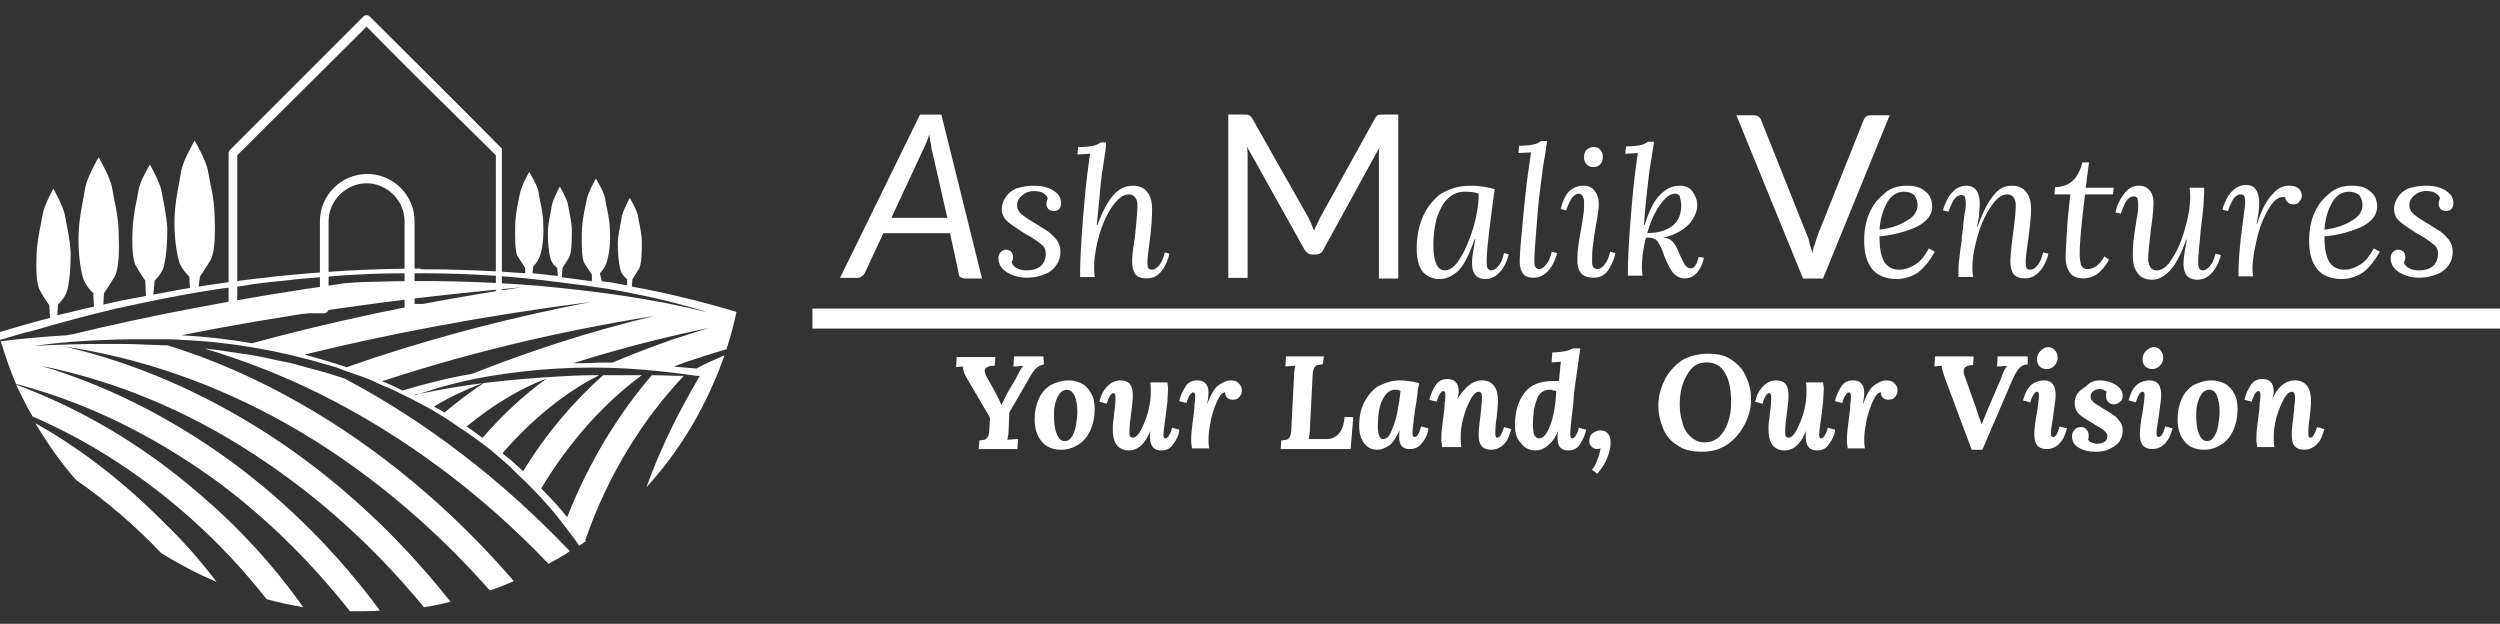
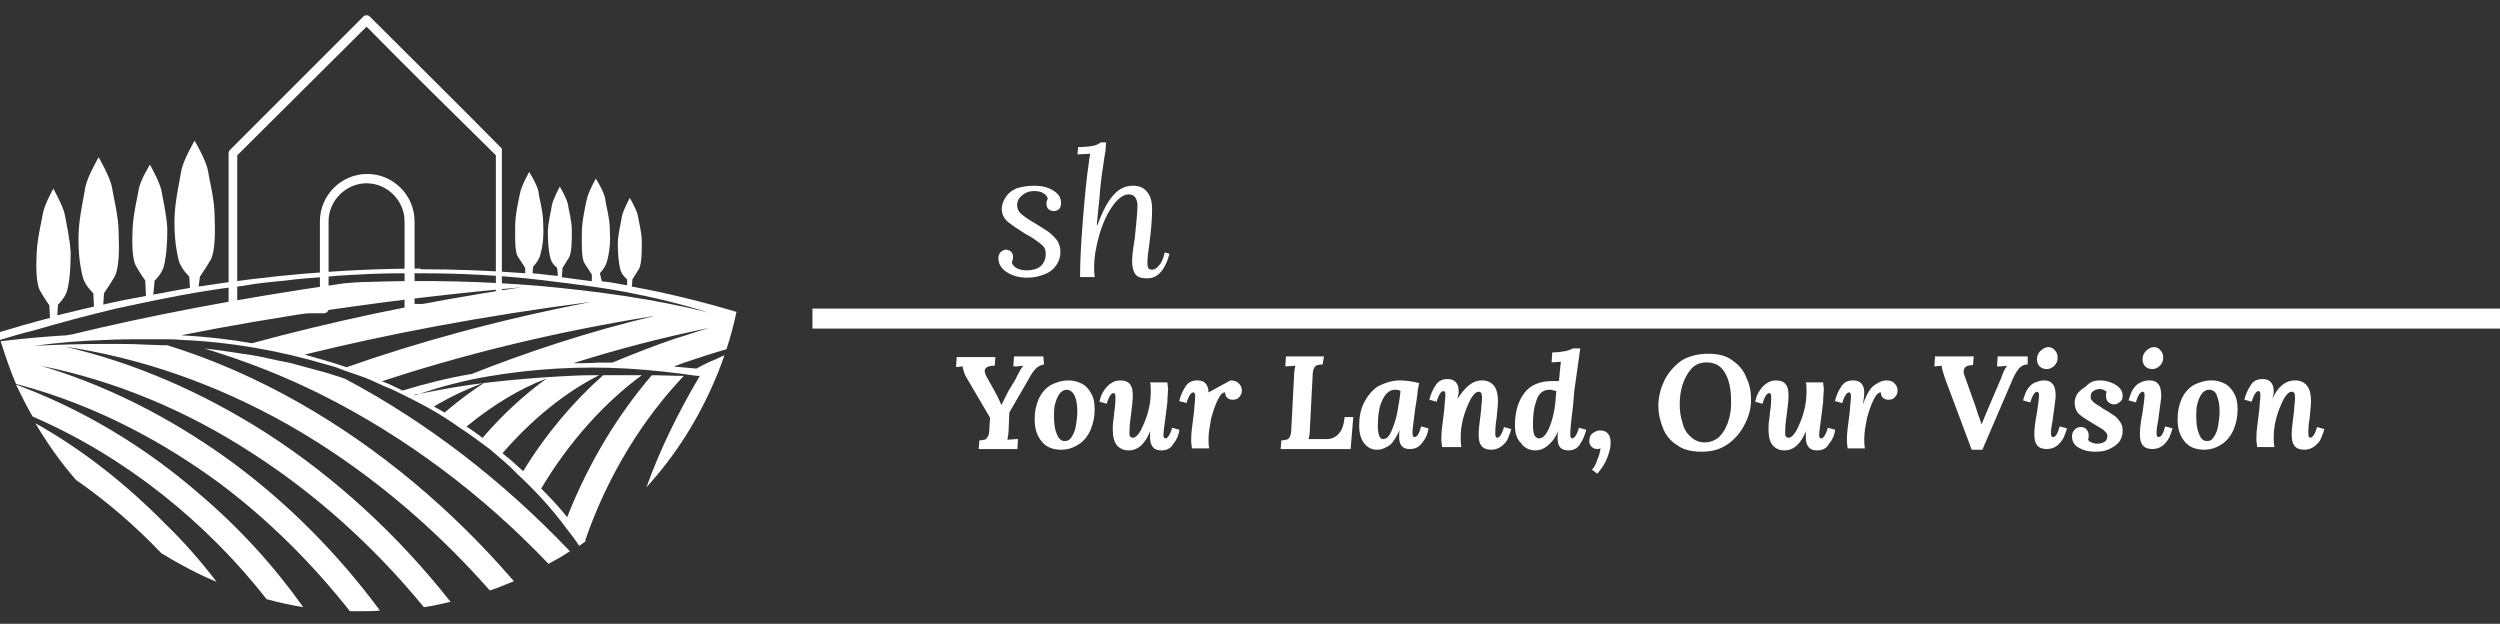
<svg xmlns="http://www.w3.org/2000/svg" xmlns:xlink="http://www.w3.org/1999/xlink" id="Layer_1" x="0" y="0" viewBox="0 0 375.1 93.6" xml:space="preserve">
  <rect x="0" y="0" width="375.1" height="93.6" fill="#333333" stroke="none" />
  <style>.st3{fill:#fff}.st4{fill:transparent}.st10,.st8{fill:#fff}</style>
  <defs>
    <path id="SVGID_1_" fill="#000" d="M34.3 2.3h41v45h-41z" />
  </defs>
  <clipPath id="SVGID_00000021085442614056257180000017817863025516336518_" fill="#000">
    <use xlink:href="#SVGID_1_" style="overflow:visible" />
  </clipPath>
  <g style="clip-path:url(#SVGID_00000021085442614056257180000017817863025516336518_)">
    <path d="M75 47H61.4c-.4 0-.7-.3-.7-.7V33.2c0-3.1-2.6-5.7-5.7-5.7s-5.7 2.6-5.7 5.7v13.1c0 .4-.3.7-.7.7H35c-.4 0-.7-.3-.7-.7V23c0-.2.1-.4.2-.5l20-20c.3-.3.7-.3 1 0 6.7 6.7 13.4 13.3 20 20 .1.1.2.3.2.5v23.3c0 .4-.3.7-.7.7m-12.9-1.4h12.3V23.3C67.9 16.9 61.4 10.5 55 4L35.6 23.3v22.3H48V33.2c0-3.9 3.2-7.1 7.1-7.1s7.1 3.2 7.1 7.1v12.4z" style="fill:#fff" />
  </g>
  <defs>
    <path id="SVGID_00000055682476177713528000000010286268470575803283_" fill="#000" d="M-.4 25h110.9v67.1H-.4z" />
  </defs>
  <clipPath id="SVGID_00000096033045945708982580000009206489932774242995_" fill="#000">
    <use xlink:href="#SVGID_00000055682476177713528000000010286268470575803283_" style="overflow:visible" />
  </clipPath>
  <path class="st3" d="M10.1 50.3c-3.4.2-6.7.5-10 .9.7 2.2 1.4 4.3 2.3 6.4 12.6 3.3 22.9 9.3 30.4 14.8 7.4 5.5 14 12.1 19.7 19.3h2.1c.8 0 1.6 0 2.4-.1-6.2-8.4-13.7-16-22.1-22.2-7.1-5.2-16.9-11-28.7-14.5 10.9 2.2 21.7 6.6 31.8 13.2 9.6 6.2 18.2 14 25.6 23 1.4-.2 2.7-.5 4-.8C59.8 80.4 50.4 71.7 40 65c-9.7-6.2-19.9-10.6-30.3-13 11.4 1.7 22.7 5.6 33.5 11.7C54.3 70 64.6 78.5 73.5 88.6c1.2-.4 2.4-.9 3.6-1.4-9.3-10.8-20.3-20-32.1-26.7-6.5-3.7-13.1-6.6-19.9-8.7h-.8l-2.7-.1c-1.8-.1-3.7-.1-5.5-.1-3.7 0-7.3.1-11 .3 3.6-.5 7.3-.8 11-.9 1.8-.1 3.7-.1 5.5-.1h2.8c.9 0 1.8 0 2.8.1 7.4.3 14.7 1.6 21.8 3.7l.7.2.7.2 1.3.5 2.6.9c.9.3 1.7.7 2.6 1.1.8.4 1.7.7 2.5 1.1 3.3 1.6 6.6 3.3 9.6 5.5 1.6 1 3 2.1 4.5 3.2l2.1 1.8c.3.3.7.6 1 .9l1 1c2.7 2.5 5.2 5.2 7.4 8.2.7.9 1.4 1.8 1.9 2.6.3-.2.7-.5 1-.7 0 0 0-.1-.1-.1 3.4-9.9 8.8-18.4 14.8-24.7-1.6 0-3.2-.1-4.8-.1-4.9 5.7-9.4 12.9-12.7 21.3-1.1-1.4-2.4-2.8-3.9-4.3 4.4-7.4 9.9-13.2 15.1-17h-5.8c-4.4 3.9-8.6 8.8-12 14.4-.7-.6-1.3-1.2-2-1.8-.4-.3-.8-.6-1.1-.9 4.4-5.1 9.5-9.2 14.5-11.7h-1.1c-1.7 0-3.5.1-5.2.2-3.5.2-6.9.5-10.4.9s-6.9 1-10.3 1.7c-.3.1-.6.2-.9.2.3-.1.6-.2.9-.2 3.3-1.1 6.7-2 10.2-2.6q5.25-.9 10.5-1.2t10.5 0c3.5.2 7 .6 10.5 1.1h.4c-3.3 5.6-6 11.1-8 16.7 4.4-4.8 7.9-10.4 10.4-16.4.5-1.1.9-2.3 1.3-3.4-.4.2-.9.4-1.3.6-1 .4-2 .9-2.9 1.4-1.1-.1-2.3-.2-3.4-.3.5-.2 1.1-.4 1.6-.6 2.1-.7 4.2-1.4 6.3-2 .6-1.8 1.1-3.7 1.5-5.6-5-1.5-10.2-2.8-15.7-3.8l.1-1.1 1-1.6c.4-.8.4-2.7.4-4 0-1.5-.5-3.2-.6-4-.2-.9-1.2-2.6-1.2-2.6s-1 1.8-1.2 2.8c-.1.9-.6 2.6-.6 4.1 0 1.3.1 2.8.4 3.9.2.8 1 1.4 1 1.4v.9c-.8-.1-1.6-.3-2.3-.4-.5-.1-1-.1-1.5-.2L90 41s.9-.9 1.1-1.9c.4-1.4.5-3.1.4-4.6 0-1.8-.6-3.7-.7-4.7-.2-1.1-1.4-3-1.4-3s-1.2 2.1-1.4 3.3c-.2 1-.7 3.1-.7 4.8 0 1.5-.1 3.8.4 4.6s1.1 1.7 1.1 1.7v1l-4.5-.6.1-1.4 1-1.6c.4-.8.4-2.7.4-4 0-1.5-.5-3.2-.6-4C85 29.7 84 28 84 28s-1 1.8-1.2 2.8c-.1.9-.6 2.6-.6 4.1 0 1.3.1 2.8.4 3.9.2.8 1 1.4 1 1.4l.1 1.2c-1.3-.1-2.5-.3-3.8-.4l.1-1s.9-.9 1.1-1.9c.4-1.4.5-3.1.4-4.6 0-1.8-.6-3.7-.7-4.7-.2-1.1-1.4-3-1.4-3s-1.2 2.1-1.4 3.3c-.2 1-.7 3.1-.7 4.8 0 1.5-.1 3.8.4 4.6s1.1 1.7 1.1 1.7v.8c-5.2-.4-10.5-.6-15.8-.6v.6c6.1 0 12.1.3 18.1 1l3.2.4c1.1.1 2.1.3 3.2.4 2.1.3 4.2.6 6.3 1 4.2.8 8.4 1.8 12.5 3.1-8.3-2.1-16.8-3.2-25.3-4-8.5-.7-17-.9-25.6-.6-1.2 0-2.5.1-3.7.2-16.2 2.3-29.9 5-41 7.7 0 0-.3 0-.6.1M70 64c3.9-3.2 8-5.7 12-7.2-3.3 2.4-6.6 5.4-9.6 8.9-.8-.6-1.6-1.2-2.4-1.7m-4.9-3c2.5-1.5 5.1-2.7 7.6-3.6q-3 1.95-6 4.5c-.5-.3-1-.6-1.6-.9M86 54.5c6.3-2 13.1-3.8 20.4-5.3-1.7.5-3.4 1.1-5.1 1.6-3.2 1.1-6.3 2.3-9.4 3.6h-2.1c-1.3.1-2.6.1-3.8.1m-28.7 2.7c11.6-3.8 25.2-7.3 40.9-9.8-10.1 2.4-19.3 5.5-27.4 8.7-3.6.6-7.1 1.5-10.4 2.5-1-.5-2-1-3.1-1.4m-11.6-4c12.2-3 26.6-5.8 43-7.9-14 2.7-26.2 6.1-36.7 9.8-2-.7-4.2-1.3-6.3-1.9m-18.5-2.9c14.1-2.8 31.1-5.4 51.1-7.2-15.6 2.3-29.1 5.3-40.5 8.4-3.4-.6-7-1-10.6-1.2" style="clip-path:url(#SVGID_00000096033045945708982580000009206489932774242995_)" />
  <path class="st4" d="M101.2 50.9c-3.2 1.1-6.3 2.3-9.4 3.6h-2.1c-1.3 0-2.5 0-3.8.1 6.3-2 13.1-3.8 20.4-5.3-1.7.5-3.4 1-5.1 1.6M52 55.1c-2.1-.7-4.2-1.3-6.3-1.9 12.2-3 26.6-5.8 43-7.9-14 2.7-26.2 6.2-36.7 9.8m18.8 1c-3.6.6-7.1 1.5-10.4 2.5-1-.5-2-.9-3.1-1.4 11.6-3.8 25.2-7.3 40.9-9.8-10.1 2.4-19.3 5.4-27.4 8.7m-33-4.6c-3.4-.6-7-1-10.6-1.2 14.1-2.8 31.1-5.4 51.1-7.2-15.6 2.3-29.1 5.3-40.5 8.4m66.5 3.7c-1.1-.1-2.3-.2-3.4-.3.5-.2 1.1-.4 1.6-.6 2.1-.7 4.2-1.4 6.3-2l-.3.9c-.4.2-.9.4-1.3.6-1 .4-2 .9-2.9 1.4" />
  <defs>
    <path id="SVGID_00000072263912458413520720000004983571709465685688_" fill="#000" d="M-.4 21.1h64v30.5h-64z" />
  </defs>
  <clipPath id="SVGID_00000095333590009474677860000013116477607423347860_" fill="#000">
    <use xlink:href="#SVGID_00000072263912458413520720000004983571709465685688_" style="overflow:visible" />
  </clipPath>
  <path class="st3" d="m7.5 47.7-.1-1.9s-.8-1.1-1.4-2.2-.6-3.7-.5-5.6c.1-2.2.7-4.6.9-5.8.2-1.4 1.6-3.9 1.6-3.9s1.4 2.5 1.7 3.8c.2 1.2.8 3.7.9 5.8 0 1.9-.1 4-.5 5.6-.3 1.2-1.4 2.2-1.4 2.2l-.1 1.6c1.8-.4 3.6-.9 5.5-1.3l-.1-2s-1.3-1.2-1.6-2.5c-.5-2-.7-4.4-.6-6.6.1-2.5.8-5.4 1-6.8.3-1.6 2-4.5 2-4.5s1.7 2.9 2 4.5c.2 1.4 1 4.3 1 6.8.1 2.2.1 5.4-.6 6.6S15.6 44 15.6 44l-.1 1.7c2.1-.5 4.2-.9 6.4-1.3l-.1-2.3s-.8-1.1-1.4-2.2c-.6-1-.6-3.8-.5-5.6.1-2.2.7-4.6.9-5.8.2-1.4 1.7-3.8 1.7-3.8s1.4 2.5 1.7 3.8c.2 1.2.8 3.7.9 5.8 0 1.9-.1 3.9-.5 5.6-.3 1.2-1.4 2.2-1.4 2.2l-.2 2.1c1.8-.3 3.6-.7 5.5-1l-.1-1.7s-1.3-1.2-1.6-2.5c-.5-2-.7-4.4-.6-6.6.1-2.5.8-5.4 1-6.8.3-1.6 2-4.5 2-4.5s1.7 2.9 2 4.5c.2 1.4 1 4.3 1 6.8.1 2.2.1 5.4-.6 6.6S30 41.5 30 41.5l-.2 1.5c10.2-1.6 21.4-2.7 33.3-2.7v.7c-2.5 0-5 0-7.5.1-2.1.1-4.3.2-6.4.4s-4.3.3-6.4.6c-2.1.2-4.3.4-6.4.8l-3.2.4-3.2.5c-4.2.7-8.4 1.6-12.6 2.5-4.2 1-8.3 2.1-12.4 3.3-1.7.4-3.4.9-5 1.4-.1-.4-.2-.8-.3-1.1 2.4-.7 5-1.5 7.8-2.2" style="clip-path:url(#SVGID_00000095333590009474677860000013116477607423347860_)" />
  <path class="st4" d="M66.8 61.9c-.5-.3-1.1-.6-1.6-.9 2.5-1.5 5.1-2.7 7.6-3.6q-3.15 1.95-6 4.5" />
  <path class="st4" d="M102.5 56.3c-1.6 0-3.2-.1-4.8-.1-4.9 5.7-9.4 12.9-12.7 21.3-1.1-1.4-2.4-2.8-3.9-4.3 4.4-7.4 9.9-13.2 15.1-17h-5.8c-4.4 3.9-8.6 8.8-12 14.4-.7-.6-1.3-1.2-2-1.8-.4-.3-.8-.6-1.1-.9 4.4-5.1 9.5-9.2 14.5-11.7h-1.1c-1.7 0-3.5.1-5.2.2-3.5.2-6.9.5-10.4.9s-6.9 1-10.3 1.7c3.3-1.1 6.7-2 10.2-2.6q5.25-.9 10.5-1.2t10.5 0c3.5.2 7 .6 10.5 1.1h.4c-3.3 5.6-6 11.1-8 16.7-2.7 3-5.7 5.7-9 8 0 0 0-.1-.1-.1 3.4-9.8 8.8-18.3 14.7-24.6m-39.7 2.8c-.3.1-.6.2-.9.2.3-.1.6-.2.9-.2" />
-   <path class="st4" d="M72.4 65.7c-.8-.6-1.6-1.1-2.4-1.7 3.9-3.2 8-5.7 12-7.2-3.3 2.4-6.6 5.4-9.6 8.9M24.2 83c-4.8-3-9.1-6.8-12.8-11 4.6 3.2 8.9 6.9 12.8 11m15.9 6.9c-2.6-.7-5.2-1.6-7.6-2.6q-3.45-4.5-7.5-8.7c-6-6.2-12.6-11.3-19.6-15.2-.2-.3-.3-.6-.5-.8C18.8 68.5 31 78.4 40.1 89.9" />
  <defs>
    <path id="SVGID_00000020390706646017038710000005192918550490557873_" fill="#000" d="M2.3 57H53v35.1H2.3z" />
  </defs>
  <clipPath id="SVGID_00000126301136336249132420000007772000385223400373_" fill="#000">
    <use xlink:href="#SVGID_00000020390706646017038710000005192918550490557873_" style="overflow:visible" />
  </clipPath>
  <path class="st4" d="M52.5 91.7c-2.4-.1-4.7-.3-7-.7-4.4-6.1-9.7-11.9-15.6-17-8.5-7.3-17.8-12.8-27.5-16.4 12.6 3.3 22.9 9.3 30.4 14.8 7.4 5.5 14 12.1 19.7 19.3" style="clip-path:url(#SVGID_00000126301136336249132420000007772000385223400373_)" />
  <path class="st4" d="M40 65c-9.7-6.2-19.9-10.6-30.3-13 11.4 1.7 22.7 5.6 33.5 11.7C54.3 70 64.6 78.5 73.5 88.6c-1.9.7-3.9 1.2-5.9 1.7C59.8 80.4 50.4 71.7 40 65" />
  <defs>
    <path id="SVGID_00000011003903927356738560000013593846155609548202_" fill="#000" d="M5 54.3h58.7v37.8H5z" />
  </defs>
  <clipPath id="SVGID_00000146478695165829967310000010669448430649016738_" fill="#000">
    <use xlink:href="#SVGID_00000011003903927356738560000013593846155609548202_" style="overflow:visible" />
  </clipPath>
  <path class="st4" d="M35 69.5c-7.2-5.3-17-11.1-28.8-14.6 10.9 2.2 21.7 6.6 31.8 13.2 9.6 6.2 18.2 14 25.6 23-2.1.3-4.3.6-6.5.7-6.3-8.5-13.8-16.1-22.1-22.3" style="clip-path:url(#SVGID_00000146478695165829967310000010669448430649016738_)" />
  <path class="st4" d="M45 60.5c-6.5-3.7-13.1-6.6-19.9-8.7h-.8l-2.7-.1c-1.8-.1-3.7-.1-5.5-.1-3.7 0-7.3.1-11 .3 3.6-.5 7.3-.8 11-.9 1.8-.1 3.7-.1 5.5-.1h2.8c.9 0 1.8 0 2.8.1 7.4.3 14.7 1.6 21.8 3.7l.7.2.7.2 1.3.5 2.6.9c.9.3 1.7.7 2.6 1.1.8.4 1.7.7 2.5 1.1 3.3 1.6 6.6 3.3 9.6 5.5 1.6 1 3 2.1 4.5 3.2l2.1 1.8c.3.3.7.6 1 .9l1 1c2.7 2.5 5.2 5.2 7.4 8.2.7.9 1.4 1.8 1.9 2.6-.4.3-.9.6-1.3.9C75.4 72.1 64 63.3 51.8 56.9c-1.1-.4-2.1-.7-3.2-1l-2.6-.7c-.9-.2-1.7-.5-2.6-.7-1.8-.4-3.6-.8-5.4-1.1l-5.4-.8-1.8-.2c6 1.8 11.9 4.1 17.7 7C60.7 65.5 72.2 74 82.3 84.6c-1.7.9-3.4 1.8-5.2 2.6-9.4-10.9-20.3-20-32.1-26.7" />
  <path class="st3" d="M48.4 59.3c-5.8-2.9-11.7-5.2-17.7-7l1.8.2 5.4.8c1.8.3 3.6.8 5.4 1.1.9.2 1.8.5 2.6.7l2.6.7c1.1.3 2.2.7 3.2 1C64 63.3 75.4 72.1 85.5 82.7c-1 .7-2.1 1.3-3.2 1.9C72.2 74 60.7 65.5 48.4 59.3m-2.9 31.8c-1.8-.3-3.7-.7-5.5-1.2-9-11.5-21.2-21.4-35.1-27.4-.9-1.5-1.7-3.2-2.5-4.8 9.7 3.6 19.1 9.1 27.5 16.4 6 5.1 11.2 10.8 15.6 17" />
  <path class="st3" d="M32.5 87.3c-2.9-1.2-5.7-2.7-8.3-4.3-3.9-4.1-8.2-7.8-12.8-11-2.3-2.6-4.3-5.5-6.1-8.5 7 3.9 13.6 9.1 19.6 15.2 2.8 2.7 5.3 5.6 7.6 8.6" />
-   <path class="st4" d="M17.5 46.2c4.2-.9 8.4-1.8 12.6-2.5l3.2-.5 3.2-.4c2.1-.3 4.3-.5 6.4-.8 2.1-.2 4.3-.4 6.4-.6 2.1-.1 4.3-.3 6.4-.4 2.5-.1 5-.1 7.5-.1 6.1 0 12.1.3 18.1 1l3.2.4c1.1.1 2.1.3 3.2.4 2.1.3 4.2.6 6.3 1 4.2.8 8.4 1.8 12.5 3.1-8.3-2.1-16.8-3.2-25.3-4-8.5-.7-17-.9-25.6-.6-1.2 0-2.5.1-3.7.2-16.2 2.3-29.9 5-41 7.7-.3.1-.6.2-.9.2-3.4.2-6.7.5-10 .9V51c1.6-.5 3.3-1 5.1-1.4 4.1-1.3 8.2-2.4 12.4-3.4" />
-   <path class="st8" d="M156.644 54.677q-.75.15-1.2.6c-.3.3-.7.8-1.1 1.6l-2.9 5-.1 2.3c0 .8-.1 1.3-.2 1.8.4 0 1-.1 1.6-.1l-.1 1.5h-5.8l.1-1.3c.4 0 .6-.1.8-.1.2-.1.3-.2.5-.5.1-.2.2-.6.2-1.1l.1-1.7-3.4-5.8c-.2-.3-.4-.7-.5-1-.1-.4-.2-.7-.2-.9l-1 .1.1-1.5h5.8l-.1 1.3c-.4 0-.8 0-1.1.2-.3.1-.4.4-.4.6s.1.4.2.7l1.4 2.5c0 .1.2.3.4.8.2.4.4.8.5 1.1l.4-.8.6-1.2 1.2-2c.1-.3.3-.6.5-1q.3-.6.6-.9l-1 .1h-.5l.1-1.5h4.4zm3.698 2.4c.8 0 1.4.2 2 .5s1.1.9 1.4 1.5c.4.7.5 1.5.5 2.4 0 1.1-.2 2-.6 3-.4.9-1 1.7-1.8 2.2s-1.6.8-2.6.8c-1.3 0-2.3-.4-3-1.3s-1-1.9-1-3.3q0-1.65.6-3t1.8-2.1c.8-.4 1.7-.7 2.7-.7m-.3 1.4c-.4 0-.7.2-1 .5-.3.4-.5.8-.7 1.5-.2.6-.2 1.3-.2 2 0 1 .1 1.9.4 2.6.3.8.7 1.1 1.2 1.1s.8-.2 1.1-.7.5-1 .6-1.7.2-1.3.2-2c0-.9-.1-1.7-.4-2.4q-.45-.9-1.2-.9m8.019-1.4q1.05 0 1.5.6c.3.4.4.9.4 1.7 0 .6-.1 1.6-.3 3.1-.2 1.3-.2 2.1-.2 2.4s0 .5.1.6.2.2.4.2c.4 0 .8-.4 1.2-1.1.4-.8.8-1.7 1.1-2.8s.4-2.1.4-3c0-.6 0-1.1-.1-1.4h2.6c0 .4.1.7.1 1 0 .4-.1 1.1-.1 1.9l-.3 2.4c-.2 1.4-.3 2.3-.3 2.6s.1.5.3.5c.3 0 .7-.5 1-1.6l1.1.3q-.15 1.2-.9 2.1c-.4.7-1 1-1.8 1-.5 0-.9-.1-1.2-.4s-.5-.8-.5-1.4v-.7c0-.2 0-.4.1-.6-.8 2.1-1.9 3.1-3.3 3.1-.8 0-1.4-.3-1.8-.8s-.6-1.3-.6-2.3c0-.4 0-.9.1-1.5s.1-.9.1-1c.2-1.1.2-1.9.2-2.5 0-.3-.1-.5-.3-.5-.3 0-.7.5-1 1.6l-1.1-.3c.1-.4.2-.9.5-1.4s.6-.9 1-1.2c.5-.4 1-.6 1.6-.6m16.563 0c.5 0 .9.1 1.2.4s.5.6.5 1.1c0 .4-.1.7-.4 1-.2.3-.6.4-1 .4-.3 0-.6-.1-.8-.3s-.3-.4-.3-.8c-.4 0-.7.3-1.1 1.1s-.7 1.7-1 2.8c-.2 1.1-.4 2.1-.4 3.1 0 .3 0 .8.1 1.4h-2.6c0-.4-.1-.7-.1-1 0-.4 0-1.1.1-1.9l.3-2.4c0-.2.1-.7.1-1.3.1-.6.1-1.1.1-1.3 0-.3-.1-.5-.3-.5-.3 0-.7.5-1 1.6l-1.1-.3q.3-1.2.9-2.1c.4-.7 1-1 1.8-1 .5 0 .9.1 1.2.4s.5.7.5 1.4c0 .5-.1 1.1-.2 1.8.5-1.4 1-2.3 1.6-2.8.7-.5 1.3-.8 1.9-.8" />
+   <path class="st8" d="M156.644 54.677q-.75.15-1.2.6c-.3.3-.7.8-1.1 1.6l-2.9 5-.1 2.3c0 .8-.1 1.3-.2 1.8.4 0 1-.1 1.6-.1l-.1 1.5h-5.8l.1-1.3c.4 0 .6-.1.8-.1.2-.1.3-.2.5-.5.1-.2.2-.6.2-1.1l.1-1.7-3.4-5.8c-.2-.3-.4-.7-.5-1-.1-.4-.2-.7-.2-.9l-1 .1.1-1.5h5.8l-.1 1.3c-.4 0-.8 0-1.1.2-.3.1-.4.4-.4.6s.1.4.2.7l1.4 2.5c0 .1.2.3.4.8.2.4.4.8.5 1.1l.4-.8.6-1.2 1.2-2c.1-.3.3-.6.5-1q.3-.6.6-.9l-1 .1h-.5l.1-1.5h4.4zm3.698 2.4c.8 0 1.4.2 2 .5s1.1.9 1.4 1.5c.4.7.5 1.5.5 2.4 0 1.1-.2 2-.6 3-.4.9-1 1.7-1.8 2.2s-1.6.8-2.6.8c-1.3 0-2.3-.4-3-1.3s-1-1.9-1-3.3q0-1.65.6-3t1.8-2.1c.8-.4 1.7-.7 2.7-.7m-.3 1.4c-.4 0-.7.2-1 .5-.3.4-.5.8-.7 1.5-.2.6-.2 1.3-.2 2 0 1 .1 1.9.4 2.6.3.8.7 1.1 1.2 1.1s.8-.2 1.1-.7.5-1 .6-1.7.2-1.3.2-2c0-.9-.1-1.7-.4-2.4q-.45-.9-1.2-.9m8.019-1.4q1.05 0 1.5.6c.3.4.4.9.4 1.7 0 .6-.1 1.6-.3 3.1-.2 1.3-.2 2.1-.2 2.4s0 .5.1.6.2.2.4.2c.4 0 .8-.4 1.2-1.1.4-.8.8-1.7 1.1-2.8s.4-2.1.4-3c0-.6 0-1.1-.1-1.4h2.6c0 .4.1.7.1 1 0 .4-.1 1.1-.1 1.9l-.3 2.4c-.2 1.4-.3 2.3-.3 2.6s.1.5.3.5c.3 0 .7-.5 1-1.6l1.1.3q-.15 1.2-.9 2.1c-.4.7-1 1-1.8 1-.5 0-.9-.1-1.2-.4s-.5-.8-.5-1.4v-.7c0-.2 0-.4.1-.6-.8 2.1-1.9 3.1-3.3 3.1-.8 0-1.4-.3-1.8-.8s-.6-1.3-.6-2.3c0-.4 0-.9.1-1.5s.1-.9.1-1c.2-1.1.2-1.9.2-2.5 0-.3-.1-.5-.3-.5-.3 0-.7.5-1 1.6l-1.1-.3c.1-.4.2-.9.5-1.4s.6-.9 1-1.2c.5-.4 1-.6 1.6-.6m16.563 0c.5 0 .9.1 1.2.4s.5.6.5 1.1c0 .4-.1.7-.4 1-.2.3-.6.4-1 .4-.3 0-.6-.1-.8-.3s-.3-.4-.3-.8c-.4 0-.7.3-1.1 1.1s-.7 1.7-1 2.8c-.2 1.1-.4 2.1-.4 3.1 0 .3 0 .8.1 1.4h-2.6c0-.4-.1-.7-.1-1 0-.4 0-1.1.1-1.9l.3-2.4c0-.2.1-.7.1-1.3.1-.6.1-1.1.1-1.3 0-.3-.1-.5-.3-.5-.3 0-.7.5-1 1.6l-1.1-.3q.3-1.2.9-2.1c.4-.7 1-1 1.8-1 .5 0 .9.1 1.2.4s.5.7.5 1.4" />
  <g transform="translate(190.904 202.777)" />
  <path class="st8" d="M198.446 54.677c-.4 0-.6.1-.8.1-.2.1-.4.2-.5.5-.1.2-.2.6-.2 1.1l-.4 7.7c0 .8-.1 1.4-.2 1.8h2.7c.8 0 1.4-.3 1.9-.9s.7-1.4.8-2.4h1.3l-.4 4.8h-10.5l.1-1.3c.3 0 .6-.1.8-.1.2-.1.4-.2.5-.5.1-.2.2-.6.2-1.1l.4-7.7c0-.8.1-1.3.2-1.8l-1.5.1.1-1.5h5.7zm11.583 2.4c.7 0 1.7.1 2.9.4l-.2 1c0 .2-.1 1.2-.4 2.9-.2 1.7-.4 2.9-.4 3.6q0 .6.3.6c.4 0 .7-.5 1-1.6l1.1.3q-.15 1.2-.9 2.1c-.5.7-1.1 1-1.9 1-1.1 0-1.6-.6-1.6-1.8 0-.5 0-.8.1-1.1-.5 1.1-1 1.9-1.5 2.3-.6.4-1.2.7-1.9.7-.8 0-1.4-.3-1.9-.9s-.8-1.5-.8-2.7.2-2.4.7-3.4 1.2-1.9 2.1-2.5c1-.5 2.1-.9 3.3-.9m-.7 1.4c-.8 0-1.4.5-1.9 1.5s-.7 2.3-.7 4.1c0 .5.1 1 .2 1.3s.3.5.6.5c.5 0 .9-.4 1.2-1.1s.7-1.7.9-2.8.4-2.2.5-3.3c-.3-.2-.5-.2-.8-.2m13.028-1.4c.8 0 1.4.3 1.8.8s.6 1.3.6 2.3c0 .5-.1 1.3-.2 2.5-.2 1.1-.2 1.9-.2 2.5 0 .3.1.5.3.5.3 0 .7-.5 1-1.6l1.1.3c-.1.4-.3.9-.5 1.4s-.6.9-1 1.2-.9.5-1.5.5q-1.05 0-1.5-.6c-.3-.4-.4-.9-.4-1.7 0-.6.1-1.6.3-3.1 0-.2.1-.6.1-1.2.1-.6.1-1 .1-1.3s-.1-.5-.1-.6c-.1-.1-.2-.2-.4-.2-.4 0-.8.4-1.2 1.1-.4.8-.8 1.7-1.1 2.8s-.4 2.1-.4 3c0 .3 0 .8.1 1.4h-2.9c0-.4-.1-.7-.1-1 0-.4 0-1.1.1-1.9l.3-2.4c0-.2.1-.7.1-1.3.1-.6.1-1.1.1-1.3 0-.3-.1-.5-.3-.5-.3 0-.7.5-1 1.6l-1.1-.3q.3-1.2.9-2.1c.4-.7 1-1 1.8-1 .5 0 .9.1 1.2.4s.5.7.5 1.4c0 .2 0 .5-.1.7 0 .2-.1.4-.1.5 1.1-1.7 2.2-2.8 3.7-2.8m13.843 1.6-.2 2.4c-.3 2.2-.4 3.5-.4 4.1q0 .6.3.6c.3 0 .7-.5 1-1.6l1.1.3q-.3 1.2-.9 2.1c-.4.7-1 1-1.8 1-1.1 0-1.6-.6-1.6-1.8 0-.4 0-.8.1-1.2-.4 1.1-1 1.8-1.6 2.3s-1.2.7-1.8.7c-1 0-1.7-.4-2.2-1.1-.7-.7-.9-1.6-.9-2.7 0-2 .5-3.6 1.4-4.8q1.35-1.8 4.2-1.8h1l.1-1c.1-.8.1-1.4.2-1.9l-1.4.1.1-1.5c.8 0 1.5-.1 2-.2s.9-.3 1.1-.4h1.1zm-3.7-.2c-1 0-1.7.6-2 1.7-.4 1.1-.5 2.3-.5 3.6 0 .7.1 1.2.2 1.5.2.3.4.5.7.5.7 0 1.2-.7 1.7-2s.8-3 .9-5.1c-.1 0-.2-.1-.5-.1-.1-.1-.3-.1-.5-.1m7.554 6.1c.6 0 1 .2 1.2.5.3.3.4.8.4 1.4 0 .7-.2 1.4-.5 2.2q-.45 1.2-1.5 2.4l-.8-.6c.3-.3.6-.8.8-1.5.3-.6.4-1.2.5-1.7-.1 0-.3.1-.4.1q-.6 0-.9-.3c-.3-.3-.4-.5-.4-.9s.1-.8.4-1.1c.4-.3.8-.5 1.2-.5" />
  <g transform="translate(233.486 202.777)" />
  <path class="st8" d="M256.328 53.077c1.5 0 2.7.3 3.6 1 1 .7 1.7 1.5 2.1 2.6.5 1 .7 2.1.7 3.3q0 1.8-.9 3.6c-.6 1.2-1.4 2.2-2.5 3s-2.4 1.2-4 1.2c-1.5 0-2.8-.3-3.7-1-1-.6-1.7-1.5-2.1-2.5s-.7-2.1-.7-3.3v-.6c.1-1.2.4-2.3 1-3.5.6-1.1 1.4-2 2.5-2.8 1.2-.7 2.5-1 4-1m-.3 1.3c-.9 0-1.7.3-2.3 1s-1 1.5-1.3 2.4c-.3 1-.4 1.9-.4 2.9 0 .9.1 1.8.4 2.7q.3 1.35 1.2 2.1.9.9 2.1.9c.9 0 1.6-.3 2.2-.8.6-.6 1-1.3 1.3-2.1.3-.9.5-1.8.5-2.7v-.7c0-1.7-.3-3.1-.9-4.1-.6-1.1-1.5-1.6-2.8-1.6m10.421 2.7q1.05 0 1.5.6c.3.4.4.9.4 1.7 0 .6-.1 1.6-.3 3.1-.2 1.3-.2 2.1-.2 2.4s0 .5.1.6.2.2.4.2c.4 0 .8-.4 1.2-1.1.4-.8.8-1.7 1.1-2.8s.4-2.1.4-3c0-.6 0-1.1-.1-1.4h2.6c0 .4.1.7.1 1 0 .4-.1 1.1-.1 1.9l-.3 2.4c-.2 1.4-.3 2.3-.3 2.6s.1.5.3.5c.3 0 .7-.5 1-1.6l1.1.3q-.15 1.2-.9 2.1c-.4.7-1 1-1.8 1-.5 0-.9-.1-1.2-.4s-.5-.8-.5-1.4v-.7c0-.2 0-.4.1-.6-.8 2.1-1.9 3.1-3.3 3.1-.8 0-1.4-.3-1.8-.8s-.6-1.3-.6-2.3c0-.4 0-.9.1-1.5s.1-.9.1-1c.2-1.1.2-1.9.2-2.5 0-.3-.1-.5-.3-.5-.3 0-.7.5-1 1.6l-1.1-.3c.1-.4.2-.9.5-1.4s.6-.9 1-1.2c.5-.4 1-.6 1.6-.6m16.563 0c.5 0 .9.1 1.2.4s.5.6.5 1.1c0 .4-.1.7-.4 1-.2.3-.6.4-1 .4-.3 0-.6-.1-.8-.3s-.3-.4-.3-.8c-.4 0-.7.3-1.1 1.1s-.7 1.7-1 2.8c-.2 1.1-.4 2.1-.4 3.1 0 .3 0 .8.1 1.4h-2.6c0-.4-.1-.7-.1-1 0-.4 0-1.1.1-1.9l.3-2.4c0-.2.1-.7.1-1.3.1-.6.1-1.1.1-1.3 0-.3-.1-.5-.3-.5-.3 0-.7.5-1 1.6l-1.1-.3q.3-1.2.9-2.1c.4-.7 1-1 1.8-1 .5 0 .9.1 1.2.4s.5.7.5 1.4c0 .5-.1 1.1-.2 1.8.5-1.4 1-2.3 1.6-2.8.7-.5 1.3-.8 1.9-.8" />
  <g transform="translate(264.692 202.777)" />
  <path class="st8" d="M304.233 54.677c-.5 0-.9.2-1.2.5s-.7.9-1 1.6l-4.6 10.7h-1.6l-4-10.7c-.3-.9-.5-1.5-.5-1.9l-1.1.1.1-1.5h5.8l-.1 1.3c-.9 0-1.4.3-1.4.9 0 .2 0 .4.1.6l1.6 4.5c.2.5.3 1 .5 1.5l.5 1.4q.15-.45.6-1.5l.5-1.2 1.8-4.2s.1-.3.3-.8.4-.8.6-1.1l-1 .1h-.5l.1-1.5h4.5zm3.097-2.6c.4 0 .8.2 1 .5.3.3.4.7.4 1.1 0 .5-.2.9-.5 1.2s-.7.5-1.1.5-.8-.1-1.1-.4-.4-.7-.4-1.1c0-.5.2-.9.5-1.2q.6-.6 1.2-.6m-.7 5c.7 0 1.1.2 1.4.6s.4 1 .4 1.7c0 .4-.1 1-.2 1.8s-.2 1.3-.2 1.5-.1.6-.2 1.2-.1 1-.1 1.2c0 .3.1.5.3.5.4 0 .7-.5 1-1.6l1.1.3c-.1.4-.3.9-.5 1.4-.3.5-.6.9-1 1.2s-.9.5-1.5.5q-1.05 0-1.5-.6c-.3-.4-.4-.9-.4-1.7 0-.6.1-1.7.4-3.2.2-1.3.3-2.2.3-2.6 0-.3-.1-.5-.3-.5-.3 0-.7.5-1 1.6l-1.1-.3c.1-.4.3-.9.5-1.4.3-.5.6-.9 1.1-1.2.5-.2 1-.4 1.5-.4m8.456 0c.5 0 1.1.1 1.6.3s.9.4 1.3.8c.3.3.5.7.5 1.2 0 .4-.1.7-.4.9-.2.2-.5.4-.9.4-.3 0-.6-.1-.9-.4q-.3-.3-.3-.9c0-.2 0-.4.1-.6-.1-.1-.3-.2-.5-.3s-.4-.1-.6-.1q-.45 0-.9.3c-.3.2-.4.4-.4.8 0 .2 0 .4.1.5s.2.3.5.5c.2.2.7.4 1.2.8.7.4 1.2.7 1.6 1 .4.2.7.6 1 1s.4.8.4 1.4-.2 1.1-.5 1.6c-.4.5-.9.8-1.5 1.1s-1.3.4-2.1.4c-1 0-1.8-.2-2.5-.6s-1-1-1-1.7c0-.4.1-.7.4-1 .2-.3.6-.4.9-.4.4 0 .7.1.9.4q.3.3.3.9c0 .2 0 .4-.1.6.1.1.2.3.5.4s.5.2.8.2q.75 0 1.2-.3c.3-.2.4-.5.4-.9q0-.3-.3-.6c-.2-.2-.4-.4-.8-.6-.3-.2-.7-.4-1-.6-1-.6-1.8-1.1-2.2-1.5s-.6-1-.6-1.6c0-.5.1-.9.4-1.4.3-.4.8-.8 1.3-1.1.6-.7 1.3-.9 2.1-.9m8.085-5c.4 0 .8.2 1 .5.3.3.4.7.4 1.1 0 .5-.2.9-.5 1.2s-.7.5-1.1.5-.8-.1-1.1-.4-.4-.7-.4-1.1c0-.5.2-.9.5-1.2q.6-.6 1.2-.6m-.7 5c.7 0 1.1.2 1.4.6s.4 1 .4 1.7c0 .4-.1 1-.2 1.8s-.2 1.3-.2 1.5-.1.6-.2 1.2-.1 1-.1 1.2c0 .3.1.5.3.5.4 0 .7-.5 1-1.6l1.1.3c-.1.4-.3.9-.5 1.4-.3.5-.6.9-1 1.2s-.9.5-1.5.5q-1.05 0-1.5-.6c-.3-.4-.4-.9-.4-1.7 0-.6.1-1.7.4-3.2.2-1.3.3-2.2.3-2.6 0-.3-.1-.5-.3-.5-.3 0-.7.5-1 1.6l-1.1-.3c.1-.4.3-.9.5-1.4.3-.5.6-.9 1.1-1.2.4-.2.9-.4 1.5-.4m9.356 0c.8 0 1.4.2 2 .5s1.1.9 1.4 1.5c.4.7.5 1.5.5 2.4 0 1.1-.2 2-.6 3-.4.9-1 1.7-1.8 2.2s-1.6.8-2.6.8c-1.3 0-2.3-.4-3-1.3s-1-1.9-1-3.3q0-1.65.6-3t1.8-2.1c.8-.4 1.7-.7 2.7-.7m-.4 1.4c-.4 0-.7.2-1 .5-.3.4-.5.8-.7 1.5-.2.6-.2 1.3-.2 2 0 1 .1 1.9.4 2.6.3.8.7 1.1 1.2 1.1s.8-.2 1.1-.7.5-1 .6-1.7.2-1.3.2-2c0-.9-.1-1.7-.4-2.4q-.3-.9-1.2-.9m12.919-1.4c.8 0 1.4.3 1.8.8s.6 1.3.6 2.3c0 .5-.1 1.3-.2 2.5-.2 1.1-.2 1.9-.2 2.5 0 .3.1.5.3.5.3 0 .7-.5 1-1.6l1.1.3c-.1.4-.3.9-.5 1.4s-.6.9-1 1.2-.9.5-1.5.5q-1.05 0-1.5-.6c-.3-.4-.4-.9-.4-1.7 0-.6.1-1.6.3-3.1 0-.2.1-.6.1-1.2.1-.6.1-1 .1-1.3s-.1-.5-.1-.6c-.1-.1-.2-.2-.4-.2-.4 0-.8.4-1.2 1.1-.4.8-.8 1.7-1.1 2.8s-.4 2.1-.4 3c0 .3 0 .8.1 1.4h-2.6c0-.4-.1-.7-.1-1 0-.4 0-1.1.1-1.9l.3-2.4c0-.2.1-.7.1-1.3.1-.6.1-1.1.1-1.3 0-.3-.1-.5-.3-.5-.3 0-.7.5-1 1.6l-1.1-.3q.3-1.2.9-2.1c.4-.7 1-1 1.8-1 .5 0 .9.1 1.2.4s.5.7.5 1.4c0 .2 0 .5-.1.7 0 .2-.1.4-.1.5.7-1.7 1.9-2.8 3.4-2.8" />
  <g transform="translate(312.798 202.777)" />
  <path d="M121.9 47.8h253.3" style="fill:none;stroke:#fff;stroke-width:3" />
  <path class="st10" d="M155.205 27.865c1 0 2 .2 2.8.7s1.2 1.1 1.2 1.9q0 .6-.3.9c-.2.2-.5.3-.8.3s-.6-.1-.8-.3-.3-.5-.3-.8.1-.6.2-.8c-.1-.3-.3-.6-.7-.8-.3-.2-.8-.3-1.4-.3s-1.2.2-1.7.6-.8.9-.8 1.5c0 .5.2 1 .7 1.4s1.2.9 2.1 1.4c.8.5 1.4.9 1.9 1.2.5.4.9.8 1.3 1.3.3.5.5 1 .5 1.7 0 .8-.2 1.4-.6 2s-1 1.1-1.8 1.4-1.6.5-2.6.5c-1.2 0-2.2-.3-3-.8s-1.3-1.2-1.3-2.1q0-.6.3-.9c.2-.2.5-.4.8-.4s.6.1.8.3.3.5.3.8-.1.6-.2.8c.1.4.4.7.8.9s.9.3 1.4.3q1.35 0 2.1-.6c.5-.4.8-1.1.8-1.9 0-.6-.2-1.1-.8-1.5-.5-.4-1.3-1-2.3-1.5-1.1-.7-2-1.3-2.6-1.8s-.9-1.2-.9-1.9q0-.9.6-1.8c.4-.6.9-1 1.6-1.3 1-.3 1.8-.4 2.7-.4m10.656-5.2c-.3 1.7-.4 2.8-.5 3.2-.1.9-.3 2.2-.4 3.9-.2 1.7-.3 3.1-.4 4h.1c.8-2.2 1.7-3.8 2.5-4.6.8-.9 1.8-1.3 2.8-1.3s1.7.3 2.2 1c.5.6.7 1.5.7 2.5 0 1.2-.1 2.9-.4 5.1-.2 1.4-.3 2.3-.3 2.8 0 .4 0 .7.1.9q.15.3.6.3c.3 0 .7-.2 1-.6.4-.4.7-1.1.9-2l.7.2c-.2.8-.5 1.7-1.1 2.5s-1.3 1.2-2.3 1.2c-.8 0-1.4-.2-1.7-.6s-.5-1.1-.5-1.9c0-.7.1-1.8.4-3.5 0-.2.1-.9.2-2s.2-2.1.2-3c0-.4-.1-.8-.3-1.1s-.5-.5-1-.5c-.8 0-1.6.6-2.4 1.7s-1.5 2.6-2 4.3-.8 3.4-.8 5c0 .3 0 .8.1 1.4h-2.2v-.7c0-1.3.1-3.9.4-7.7q.45-5.7.9-8.7c0-.2.1-.7.2-1.4l-1.9.1.1-1.1c1.1 0 1.8-.1 2.3-.2s.8-.3 1.1-.5h.8z" />
  <g transform="translate(183.097 183.365)" />
  <g transform="translate(188.355 183.365)" />
  <g transform="translate(193.613 183.365)" />
  <g transform="translate(198.87 183.365)" />
  <g transform="translate(204.129 183.365)" />
  <g transform="translate(209.386 183.365)" />
-   <path class="st10" d="M209.792 17.29v24.5h-2.9v-18.8c0-.3 0-.6.1-.9l-8.4 15.3c-.2.5-.6.8-1.2.8h-.5c-.5 0-.9-.3-1.2-.8l-8.6-15.4c.1.6.1 1.2.1 1.7v18h-2.9v-24.5h2.4c.3 0 .5 0 .7.1s.3.2.5.5l8.5 15c.1.3.3.6.4.9s.2.6.4.9c.1-.3.2-.6.4-.9.1-.3.3-.6.4-.9l8.3-15c.1-.3.3-.4.4-.5.2-.1.4-.1.7-.1h2.4zm-67.652 15.4-2.3-10.1c-.1-.3-.1-.7-.2-1.1s-.1-.8-.2-1.3c-.2.5-.3.9-.5 1.3s-.3.8-.5 1.1l-4.7 10.1zm5.2 9.1h-2.5c-.3 0-.5-.1-.7-.2q-.3-.15-.3-.6l-1.3-6h-10l-2.8 6c-.1.2-.3.4-.5.5-.2.2-.4.2-.7.2h-2.5l12-24.5h3.2zm136.188-24.5-10 24.5h-3l-10-24.5h2.6c.3 0 .5.1.7.2s.3.3.4.5l6.9 17.3c.2.4.3.8.4 1.3.1.4.3.9.4 1.4.1-.5.2-1 .4-1.4.1-.5.3-.9.4-1.3l6.9-17.3c.1-.2.2-.4.4-.5.2-.2.5-.2.8-.2zm-62.865 10.575c1.2 0 2.4.2 3.6.5-.8 5.8-1.2 9.3-1.2 10.7 0 .5 0 .8.1 1.1.1.2.3.4.6.4s.7-.2 1-.6c.4-.4.7-1.1.9-2l.7.2c-.1.5-.3 1-.6 1.6q-.45.9-1.2 1.5c-.5.4-1.1.6-1.7.6-1.3 0-2-.8-2-2.4 0-.8.2-2 .5-3.6h-.1c-.8 2.3-1.6 3.9-2.5 4.8-.9.8-1.8 1.2-2.8 1.2s-1.9-.4-2.5-1.1c-.6-.8-.9-1.9-.9-3.5 0-1.7.3-3.3.9-4.7s1.5-2.5 2.6-3.4c1.5-.9 2.9-1.3 4.6-1.3m-.9.9c-1 0-1.9.4-2.6 1.1s-1.2 1.7-1.6 2.9a16 16 0 0 0-.5 3.9c0 2.6.6 3.9 1.7 3.9.8 0 1.6-.6 2.3-1.8.8-1.2 1.4-2.8 2-4.6.5-1.8.8-3.5.8-5.1q-.75-.3-2.1-.3m12.056-5.5c-.2 1.2-.4 2.1-.4 2.6-.3 2.1-.6 4.5-.8 7.2s-.4 4.7-.4 5.9c0 .4 0 .8.1 1s.3.4.6.4.7-.2 1-.6c.4-.4.7-1.1.9-2l.8.2c-.1.5-.3 1-.6 1.6q-.45.9-1.2 1.5c-.5.4-1.1.6-1.7.6-.8 0-1.3-.2-1.6-.6s-.5-1-.5-1.8c0-1.2.2-3.3.5-6.5s.6-6 1-8.5l.2-1.4-1.9.1.1-1.1c1 0 1.8-.1 2.2-.2.5-.1.8-.3 1.1-.5h.9zm7.258-1.2c.4 0 .8.1 1 .4.3.3.4.6.4 1.1 0 .4-.1.8-.4 1.1s-.6.4-1 .4-.7-.1-1-.4-.4-.6-.4-1.1c0-.4.1-.8.4-1.1.3-.2.6-.4 1-.4m-1.5 5.8c.7 0 1.3.2 1.7.8.4.5.6 1.2.6 2 0 .7-.2 1.9-.5 3.6-.2 1.1-.3 2.1-.4 2.8-.1.8-.1 1.5-.1 2.2 0 .8.3 1.1.8 1.1.3 0 .7-.2 1-.6.4-.4.7-1.1.9-2l.8.2c-.2 1-.6 1.8-1.1 2.6-.6.8-1.3 1.1-2.2 1.1-1.6 0-2.4-.8-2.4-2.5 0-.7 0-1.4.1-2 .1-.7.2-1.5.4-2.5.2-1.1.3-1.9.4-2.5s.1-1.2.1-1.9c0-.3-.1-.6-.2-.8s-.3-.4-.6-.4-.7.2-1 .6-.6 1.1-.9 1.9l-.8-.2c.2-.9.5-1.7 1.1-2.5.6-.6 1.3-1 2.3-1m10.577-6.5c-.1.7-.3 2-.6 3.8l-.1.7c-.3 2.5-.6 5.1-.8 7.9h.1c.7-2.2 1.5-3.8 2.4-4.6.9-.9 1.8-1.3 2.9-1.3.8 0 1.5.3 1.9.9s.7 1.2.7 2c0 .7-.2 1.3-.6 2q-.6 1.05-1.8 1.8c-.8.5-1.7.9-2.8 1.1.6 0 1.1.2 1.4.5s.6.7.9 1.4c.4 1 .8 1.7 1 2.1q.45.6.9.6c.3 0 .5-.1.7-.4s.4-.7.5-1.3l.8.1c-.2.9-.5 1.6-1 2.2s-1.1.9-1.9.9c-.7 0-1.2-.3-1.7-.8-.4-.5-.9-1.4-1.4-2.7-.3-1-.7-1.6-.9-2-.3-.4-.7-.5-1.1-.6h-.7c-.4 1.6-.6 3-.6 4.3 0 .3 0 .8.1 1.4h-2.2v-.7c0-1.4.1-3.9.4-7.7s.6-6.7.9-8.6c0-.2.1-.7.2-1.4l-1.9.1.1-1.1c1 0 1.8-.1 2.2-.2.5-.1.8-.3 1.1-.5h.9zm3.1 7.7c-.7 0-1.4.6-2.2 1.7s-1.4 2.5-1.9 4.2c1.7 0 2.9-.4 3.8-1.1s1.3-1.8 1.3-3.1c0-.4-.1-.8-.2-1.2 0-.3-.3-.5-.8-.5m34.849-1.2c1.1 0 2 .2 2.7.8.7.5 1.1 1.3 1.1 2.3 0 1.3-.8 2.3-2.4 3.1-1.6.7-3.4 1.2-5.5 1.4 0 1.7.2 2.9.7 3.8.5.8 1.3 1.2 2.3 1.2.8 0 1.6-.3 2.4-.8s1.4-1.3 2-2.4l.9.5c-.8 1.4-1.6 2.4-2.5 3.1-.9.6-2 1-3.2 1-1.6 0-2.9-.5-3.7-1.5q-1.2-1.5-1.2-4.2c0-1.4.2-2.8.7-4s1.2-2.2 2.2-3c.9-.9 2.1-1.3 3.5-1.3m-.4.9c-1.1 0-2 .6-2.6 1.7s-1 2.4-1.1 4c1.5-.2 2.9-.6 4-1.3 1.1-.6 1.7-1.4 1.7-2.4 0-.6-.2-1.1-.5-1.5-.4-.3-.9-.5-1.5-.5m16.137-.9c1 0 1.7.3 2.2 1 .5.6.7 1.5.7 2.5 0 1.2-.2 2.9-.5 5.1-.2 1.4-.3 2.3-.3 2.8 0 .4 0 .7.1.9q.15.3.6.3c.3 0 .7-.2 1-.6.4-.4.7-1.1.9-2l.8.2c-.1.5-.3 1-.6 1.6q-.45.9-1.2 1.5c-.5.4-1.1.6-1.7.6-.8 0-1.3-.2-1.7-.6-.3-.4-.5-1.1-.5-1.9 0-.7.1-1.8.3-3.5.3-2.2.5-3.8.5-5 0-.4-.1-.8-.3-1.1s-.5-.5-1-.5q-1.2 0-2.4 1.8c-.8 1.2-1.5 2.6-2 4.4-.5 1.7-.8 3.3-.8 4.8 0 .3 0 .8.1 1.4h-2.2v-.7c0-.4 0-1 .1-1.8s.2-1.8.4-3v-.5c0-.2.1-.5.1-.7s.1-.5.1-.8q.15-1.65.3-2.4c.1-.5.1-.9.1-1.2 0-.4-.1-.7-.1-.9q-.15-.3-.6-.3c-.3 0-.7.2-1 .6s-.6 1.1-.9 1.9l-.8-.2c.1-.5.3-1 .6-1.6q.45-.9 1.2-1.5c.5-.4 1.1-.6 1.7-.6 1.3 0 2 .9 2 2.8 0 .5-.1 1.1-.1 1.7-.1.6-.2 1.2-.3 1.6h.1c.8-2.3 1.7-3.9 2.5-4.8.7-.9 1.6-1.3 2.6-1.3m11.095.3h4.2l-.1 1h-4.2l-.2 1.7q-.6 5.1-.6 7.2c0 .7.1 1.3.2 1.7.2.4.5.6 1 .6.9 0 1.8-.6 2.5-1.9l.7.5c-.5.9-1.1 1.6-1.7 2.1-.6.4-1.3.7-2.1.7q-1.5 0-2.1-.9c-.4-.6-.6-1.3-.6-2.3s.1-2.4.2-4.1.3-3.5.5-5.3h-2.4l.1-1.1c1.1 0 1.9-.3 2.6-.9s1.2-1.6 1.5-2.8h1zm7.977-.3c.7 0 1.2.2 1.6.7.4.4.6 1.1.6 1.9 0 .6-.1 2-.4 4 0 .2-.1.8-.2 1.8s-.2 1.9-.2 2.6q0 .6.3 1.2c.2.3.5.5 1 .5.8 0 1.6-.6 2.3-1.8.8-1.2 1.4-2.6 1.9-4.4.5-1.7.8-3.3.8-4.8 0-.3 0-.8-.1-1.4h2.2v.7c0 .4-.1 1.1-.1 2-.1.9-.2 2-.4 3.5l-.2 2.2c0 .2-.1.6-.1 1.3-.1.6-.1 1.1-.1 1.5 0 .8.2 1.2.7 1.2.3 0 .7-.2 1-.6.4-.4.7-1.1.9-1.9l.8.2c-.1.5-.3 1-.6 1.6q-.45.9-1.2 1.5c-.5.4-1.1.6-1.7.6-.7 0-1.2-.2-1.6-.6-.3-.4-.5-1-.5-1.8s.2-2 .5-3.6h-.1c-.8 2.3-1.7 3.9-2.5 4.7s-1.6 1.3-2.6 1.3-1.7-.3-2.2-1-.7-1.5-.7-2.5c0-.8 0-1.5.1-2.3s.2-1.7.4-2.8c0-.2.1-.6.2-1.2s.1-1.1.1-1.5-.1-.7-.1-.9q-.15-.3-.6-.3c-.3 0-.7.2-1 .6s-.6 1.1-.9 2l-.8-.2c.2-.9.5-1.7 1.1-2.5.7-1.1 1.5-1.5 2.4-1.5m22.555 0c.6 0 1 .1 1.4.4.3.3.5.7.5 1.1 0 .3-.1.6-.4.9-.2.3-.5.4-.9.4-.3 0-.6-.1-.8-.3s-.4-.5-.4-.8h-.3c-.8 0-1.5.6-2.2 1.8s-1.3 2.6-1.7 4.3-.7 3.3-.7 4.7c0 .2 0 .5.1 1.1h-2.2v-.7c0-1.1.1-2.9.4-5.5l.4-3.1c.1-.9.2-1.5.2-1.8 0-.4-.1-.7-.1-.9q-.15-.3-.6-.3c-.3 0-.7.2-1 .6s-.6 1.1-.9 1.9l-.8-.2c.1-.5.3-1 .6-1.6q.45-.9 1.2-1.5c.5-.4 1.1-.6 1.7-.6.7 0 1.2.2 1.5.7.3.4.5 1.1.5 1.9s-.1 1.9-.4 3.2h.1q1.05-3.3 2.4-4.5c.6-.8 1.5-1.2 2.4-1.2m9.397 0c1.1 0 2 .2 2.7.8.7.5 1.1 1.3 1.1 2.3 0 1.3-.8 2.3-2.4 3.1-1.6.7-3.4 1.2-5.5 1.4 0 1.7.2 2.9.7 3.8.5.8 1.3 1.2 2.3 1.2.8 0 1.6-.3 2.4-.8s1.4-1.3 2-2.4l.9.5c-.8 1.4-1.6 2.4-2.5 3.1-.9.6-2 1-3.2 1-1.6 0-2.9-.5-3.7-1.5q-1.2-1.5-1.2-4.2c0-1.4.2-2.8.7-4s1.2-2.2 2.2-3c.9-.9 2.1-1.3 3.5-1.3m-.4.9c-1.1 0-2 .6-2.6 1.7s-1 2.4-1.1 4c1.5-.2 2.9-.6 4-1.3 1.1-.6 1.7-1.4 1.7-2.4 0-.6-.2-1.1-.5-1.5-.4-.3-.9-.5-1.5-.5m11.636-.9c1 0 2 .2 2.8.7s1.2 1.1 1.2 1.9q0 .6-.3.9c-.2.2-.5.3-.8.3s-.6-.1-.8-.3-.3-.5-.3-.8.1-.6.2-.8c-.1-.3-.3-.6-.7-.8-.3-.2-.8-.3-1.4-.3s-1.2.2-1.7.6-.8.9-.8 1.5c0 .5.2 1 .7 1.4s1.2.9 2.1 1.4c.8.5 1.4.9 1.9 1.2.5.4.9.8 1.3 1.3.3.5.5 1 .5 1.7 0 .8-.2 1.4-.6 2s-1 1.1-1.8 1.4-1.6.5-2.6.5c-1.2 0-2.2-.3-3-.8s-1.3-1.2-1.3-2.1q0-.6.3-.9c.2-.2.5-.4.8-.4s.6.1.8.3.3.5.3.8-.1.6-.2.8c.1.4.4.7.8.9s.9.3 1.4.3q1.35 0 2.1-.6c.5-.4.8-1.1.8-1.9 0-.6-.2-1.1-.8-1.5-.5-.4-1.3-1-2.3-1.5-1.1-.7-2-1.3-2.6-1.8s-.9-1.2-.9-1.9q0-.9.6-1.8c.4-.6.9-1 1.6-1.3 1-.3 1.8-.4 2.7-.4" />
</svg>